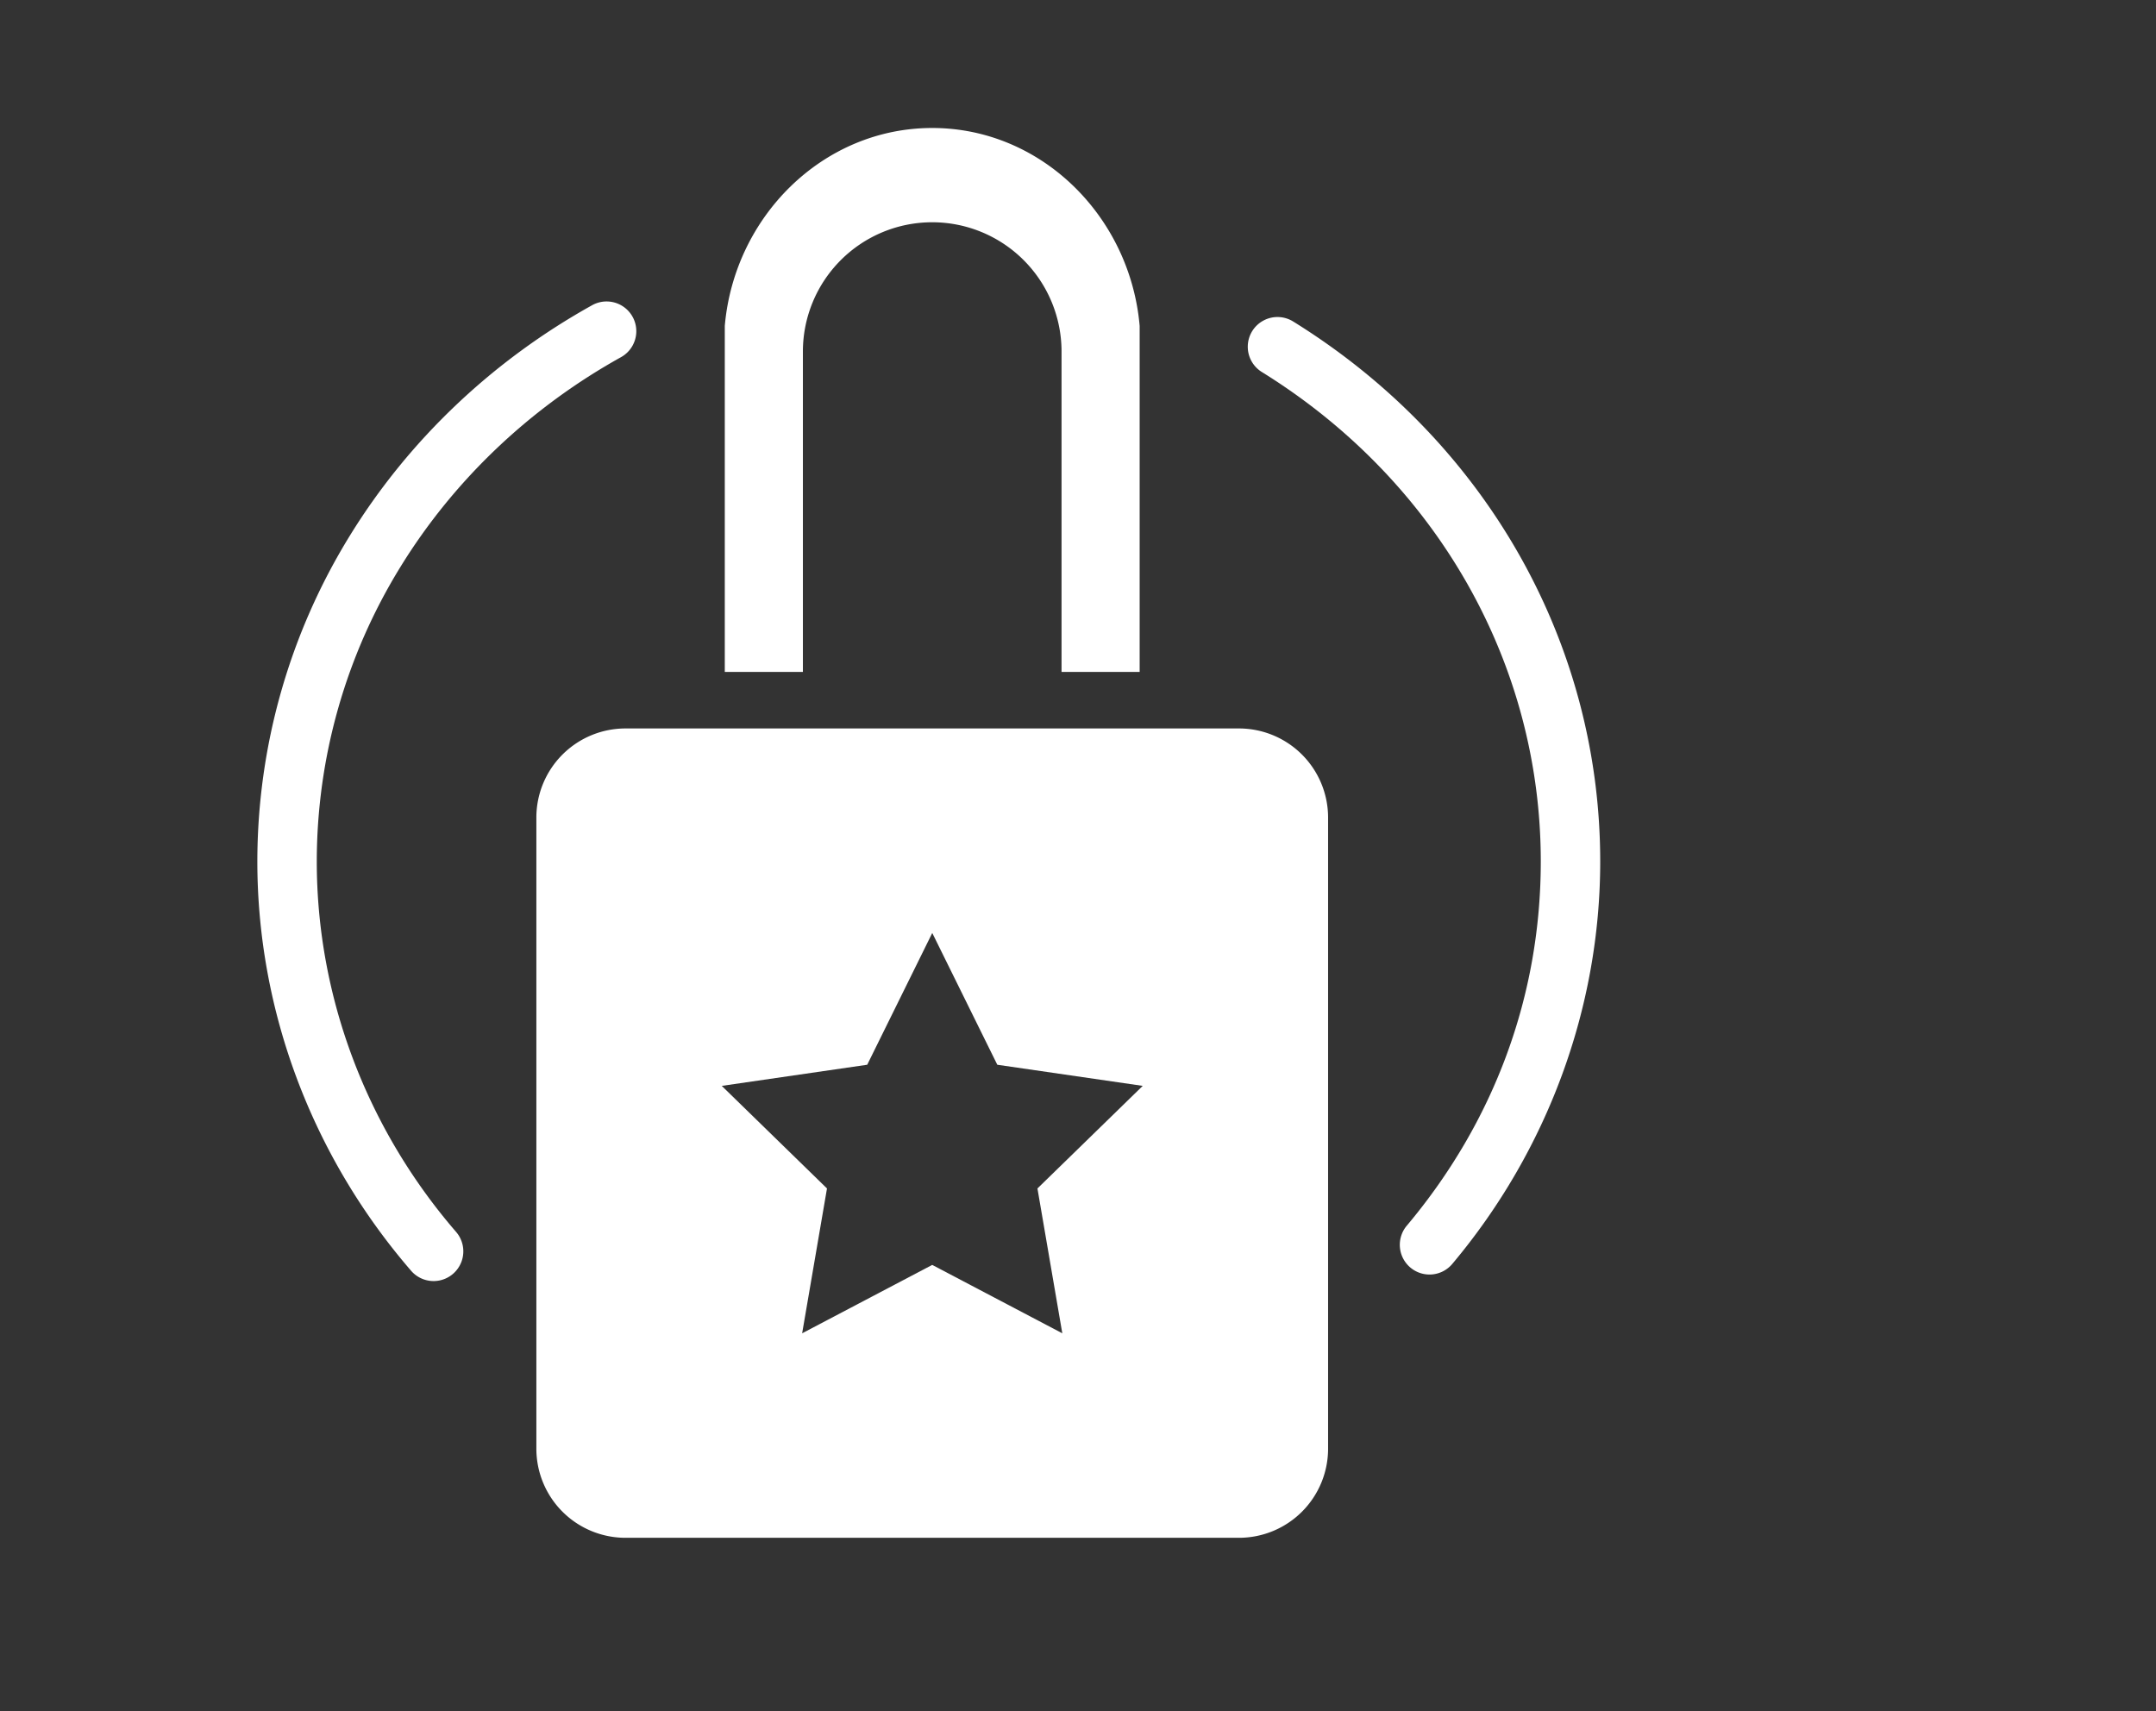
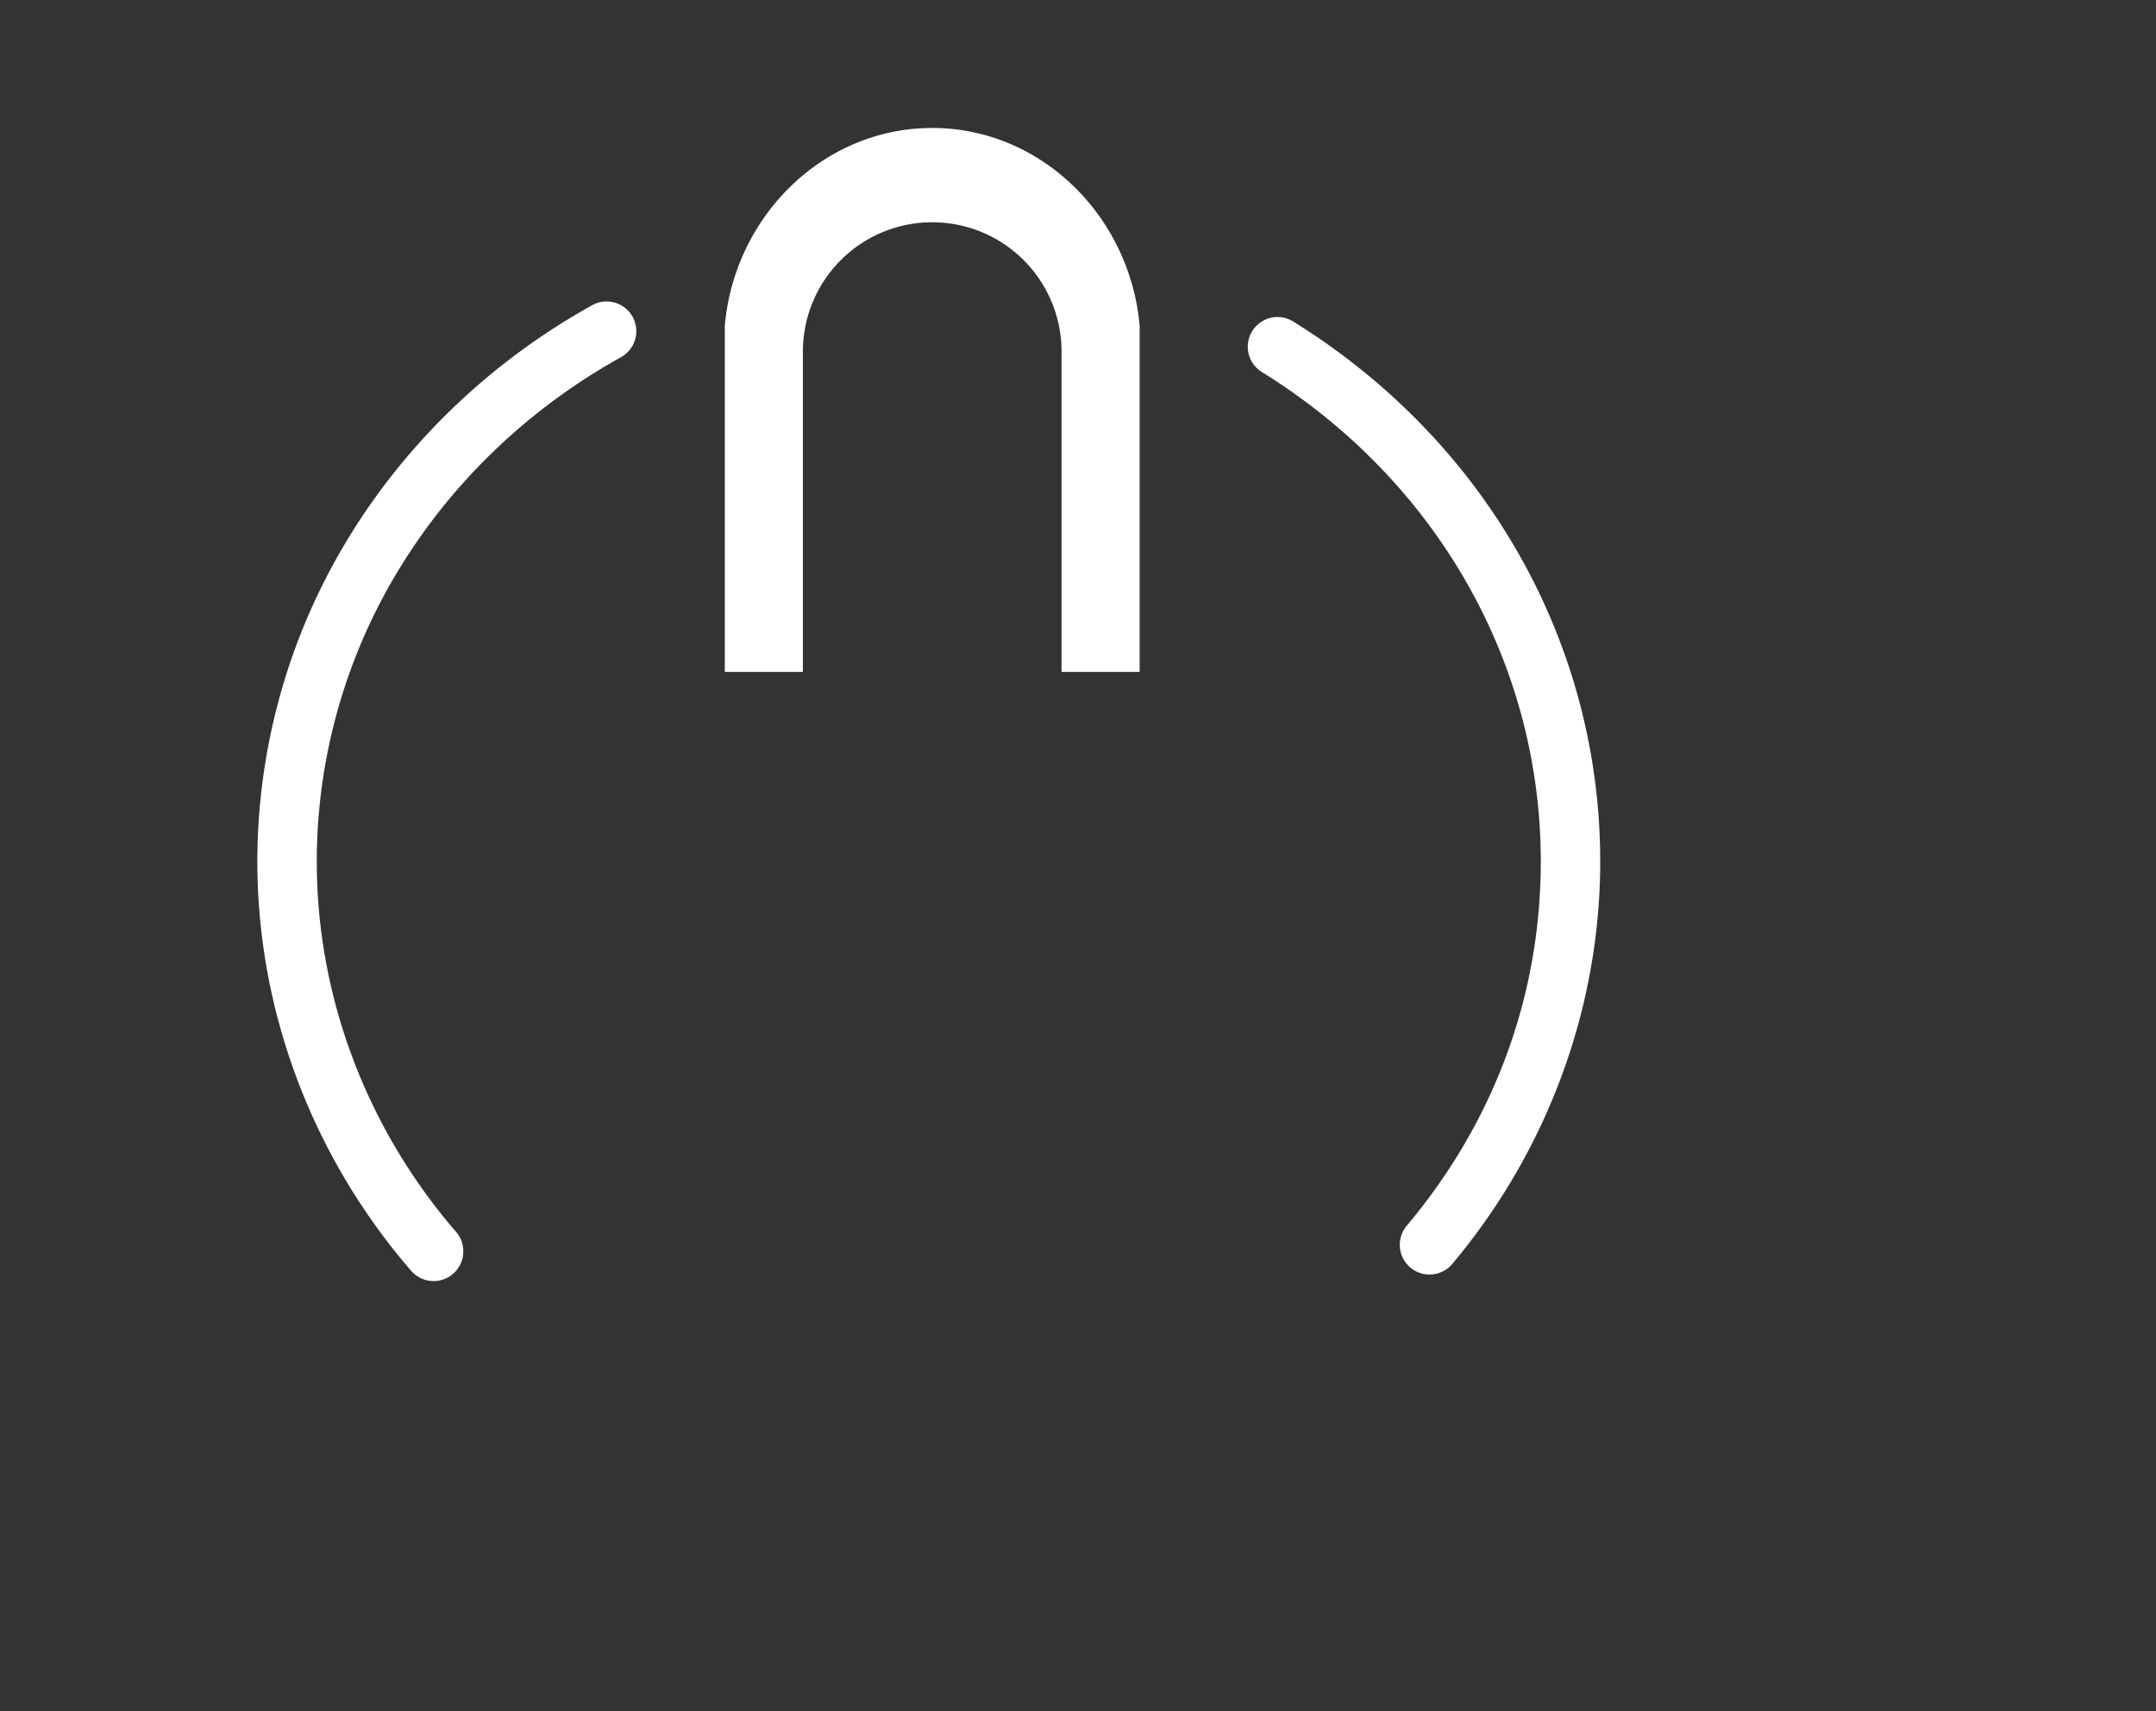
<svg xmlns="http://www.w3.org/2000/svg" viewBox="0 0 2406.54 1910.06">
  <rect x="0" y="0" width="2406.54" height="1910.06" fill="#333333" stroke="none" />
  <defs>
    <style>.cls-1{fill:#fff;}</style>
  </defs>
  <g id="Layer_2" data-name="Layer 2">
    <path class="cls-1" d="M896.2,392.44a144.35,144.35,0,0,1,144.35-144.35h0A144.35,144.35,0,0,1,1184.9,392.44V750h87.19V363.79c-10.6-122-109.52-220.93-231.54-220.93h0c-122,0-220.93,98.91-231.54,220.93V750H896.2Z" />
-     <path class="cls-1" d="M1382.91,813.11H698.19a99.5,99.5,0,0,0-99.5,99.5V1617a99.5,99.5,0,0,0,99.5,99.5h684.72a99.51,99.51,0,0,0,99.51-99.5V912.61A99.51,99.51,0,0,0,1382.91,813.11Zm-197.16,675.12-145.2-76.33-145.19,76.33,27.73-161.67-117.46-114.5L968,1188.47l72.59-147.09,72.6,147.09,162.33,23.59L1158,1326.56Z" />
    <path class="cls-1" d="M1443.42,358.84a33.17,33.17,0,0,0-34.94,56.4c195,120.78,311.35,325,311.35,546.29,0,149.43-51.66,290-149.41,406.4a33.17,33.17,0,1,0,50.81,42.65c106.37-126.7,164.94-286.18,164.94-449C1786.17,717.1,1658,491.8,1443.42,358.84Z" />
    <path class="cls-1" d="M693.56,398.45a33.17,33.17,0,0,0-32.19-58C549.77,402.36,456.15,491.32,390.64,597.7A693.58,693.58,0,0,0,287.25,961.53c0,166.53,60.95,328.8,171.63,456.91a33.17,33.17,0,0,0,50.21-43.37C408.81,1259,353.59,1112.14,353.59,961.53a627.21,627.21,0,0,1,93.54-329C506.68,535.79,591.89,454.86,693.56,398.45Z" />
  </g>
</svg>